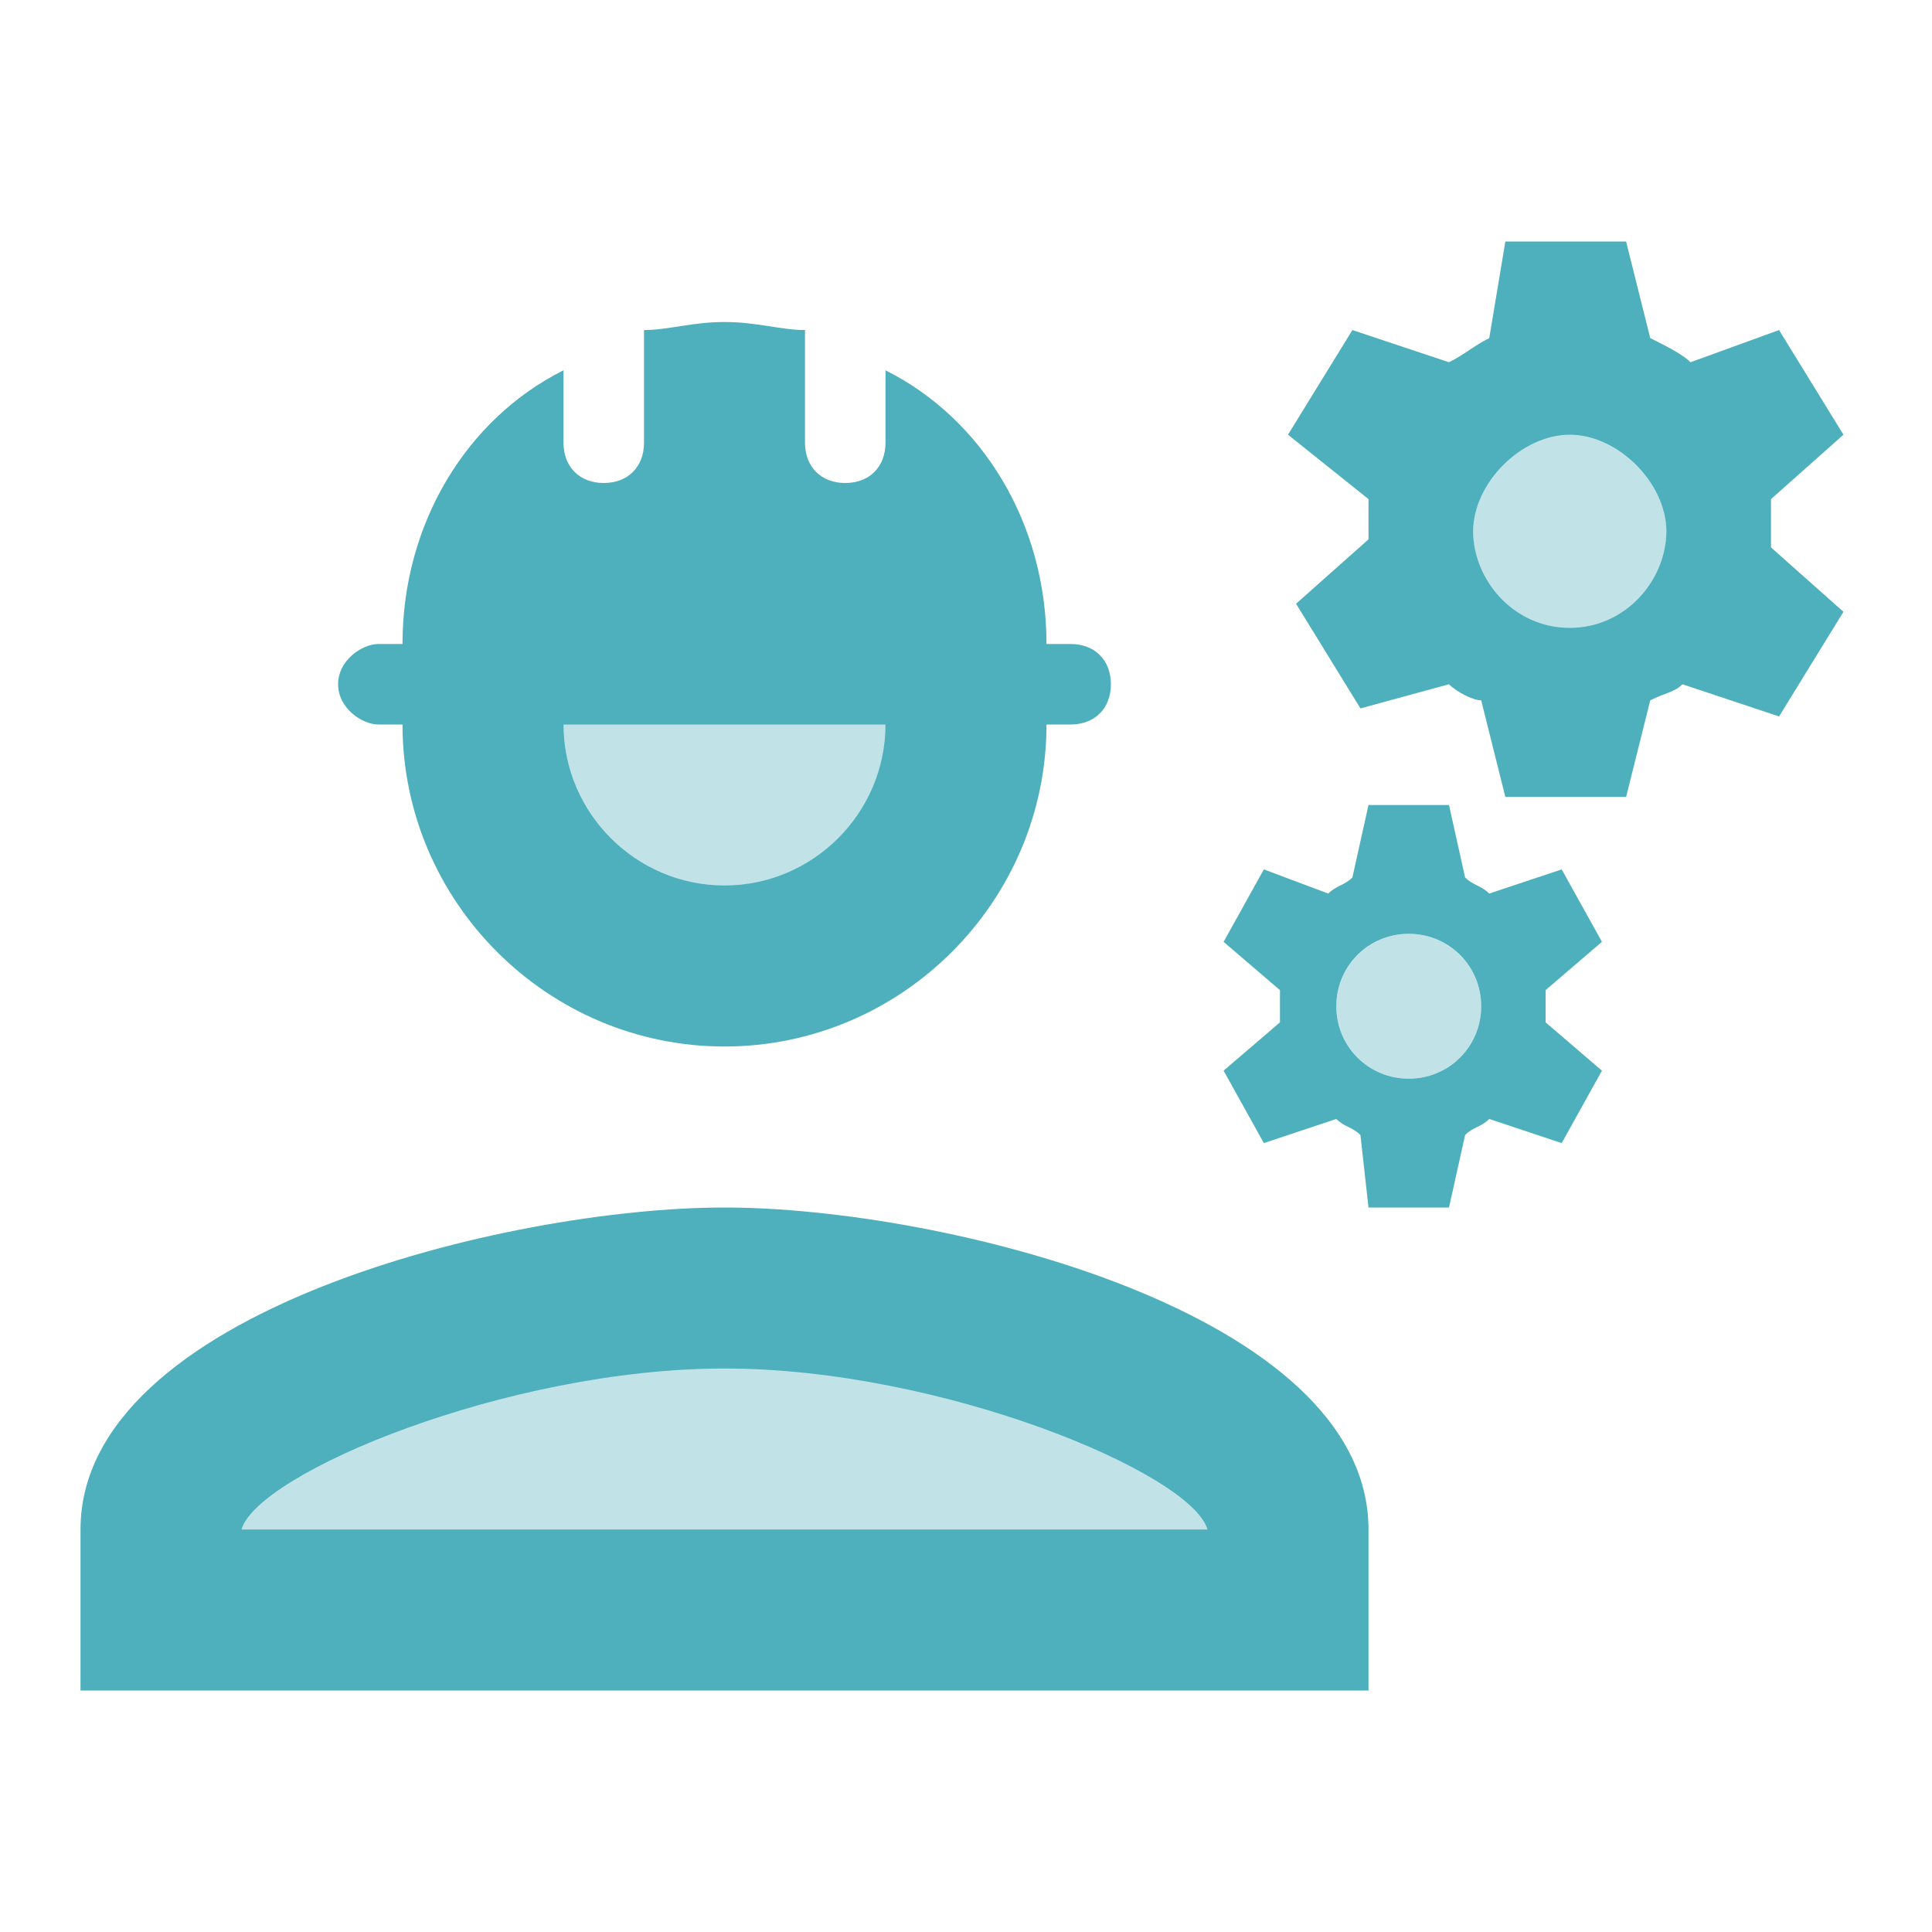
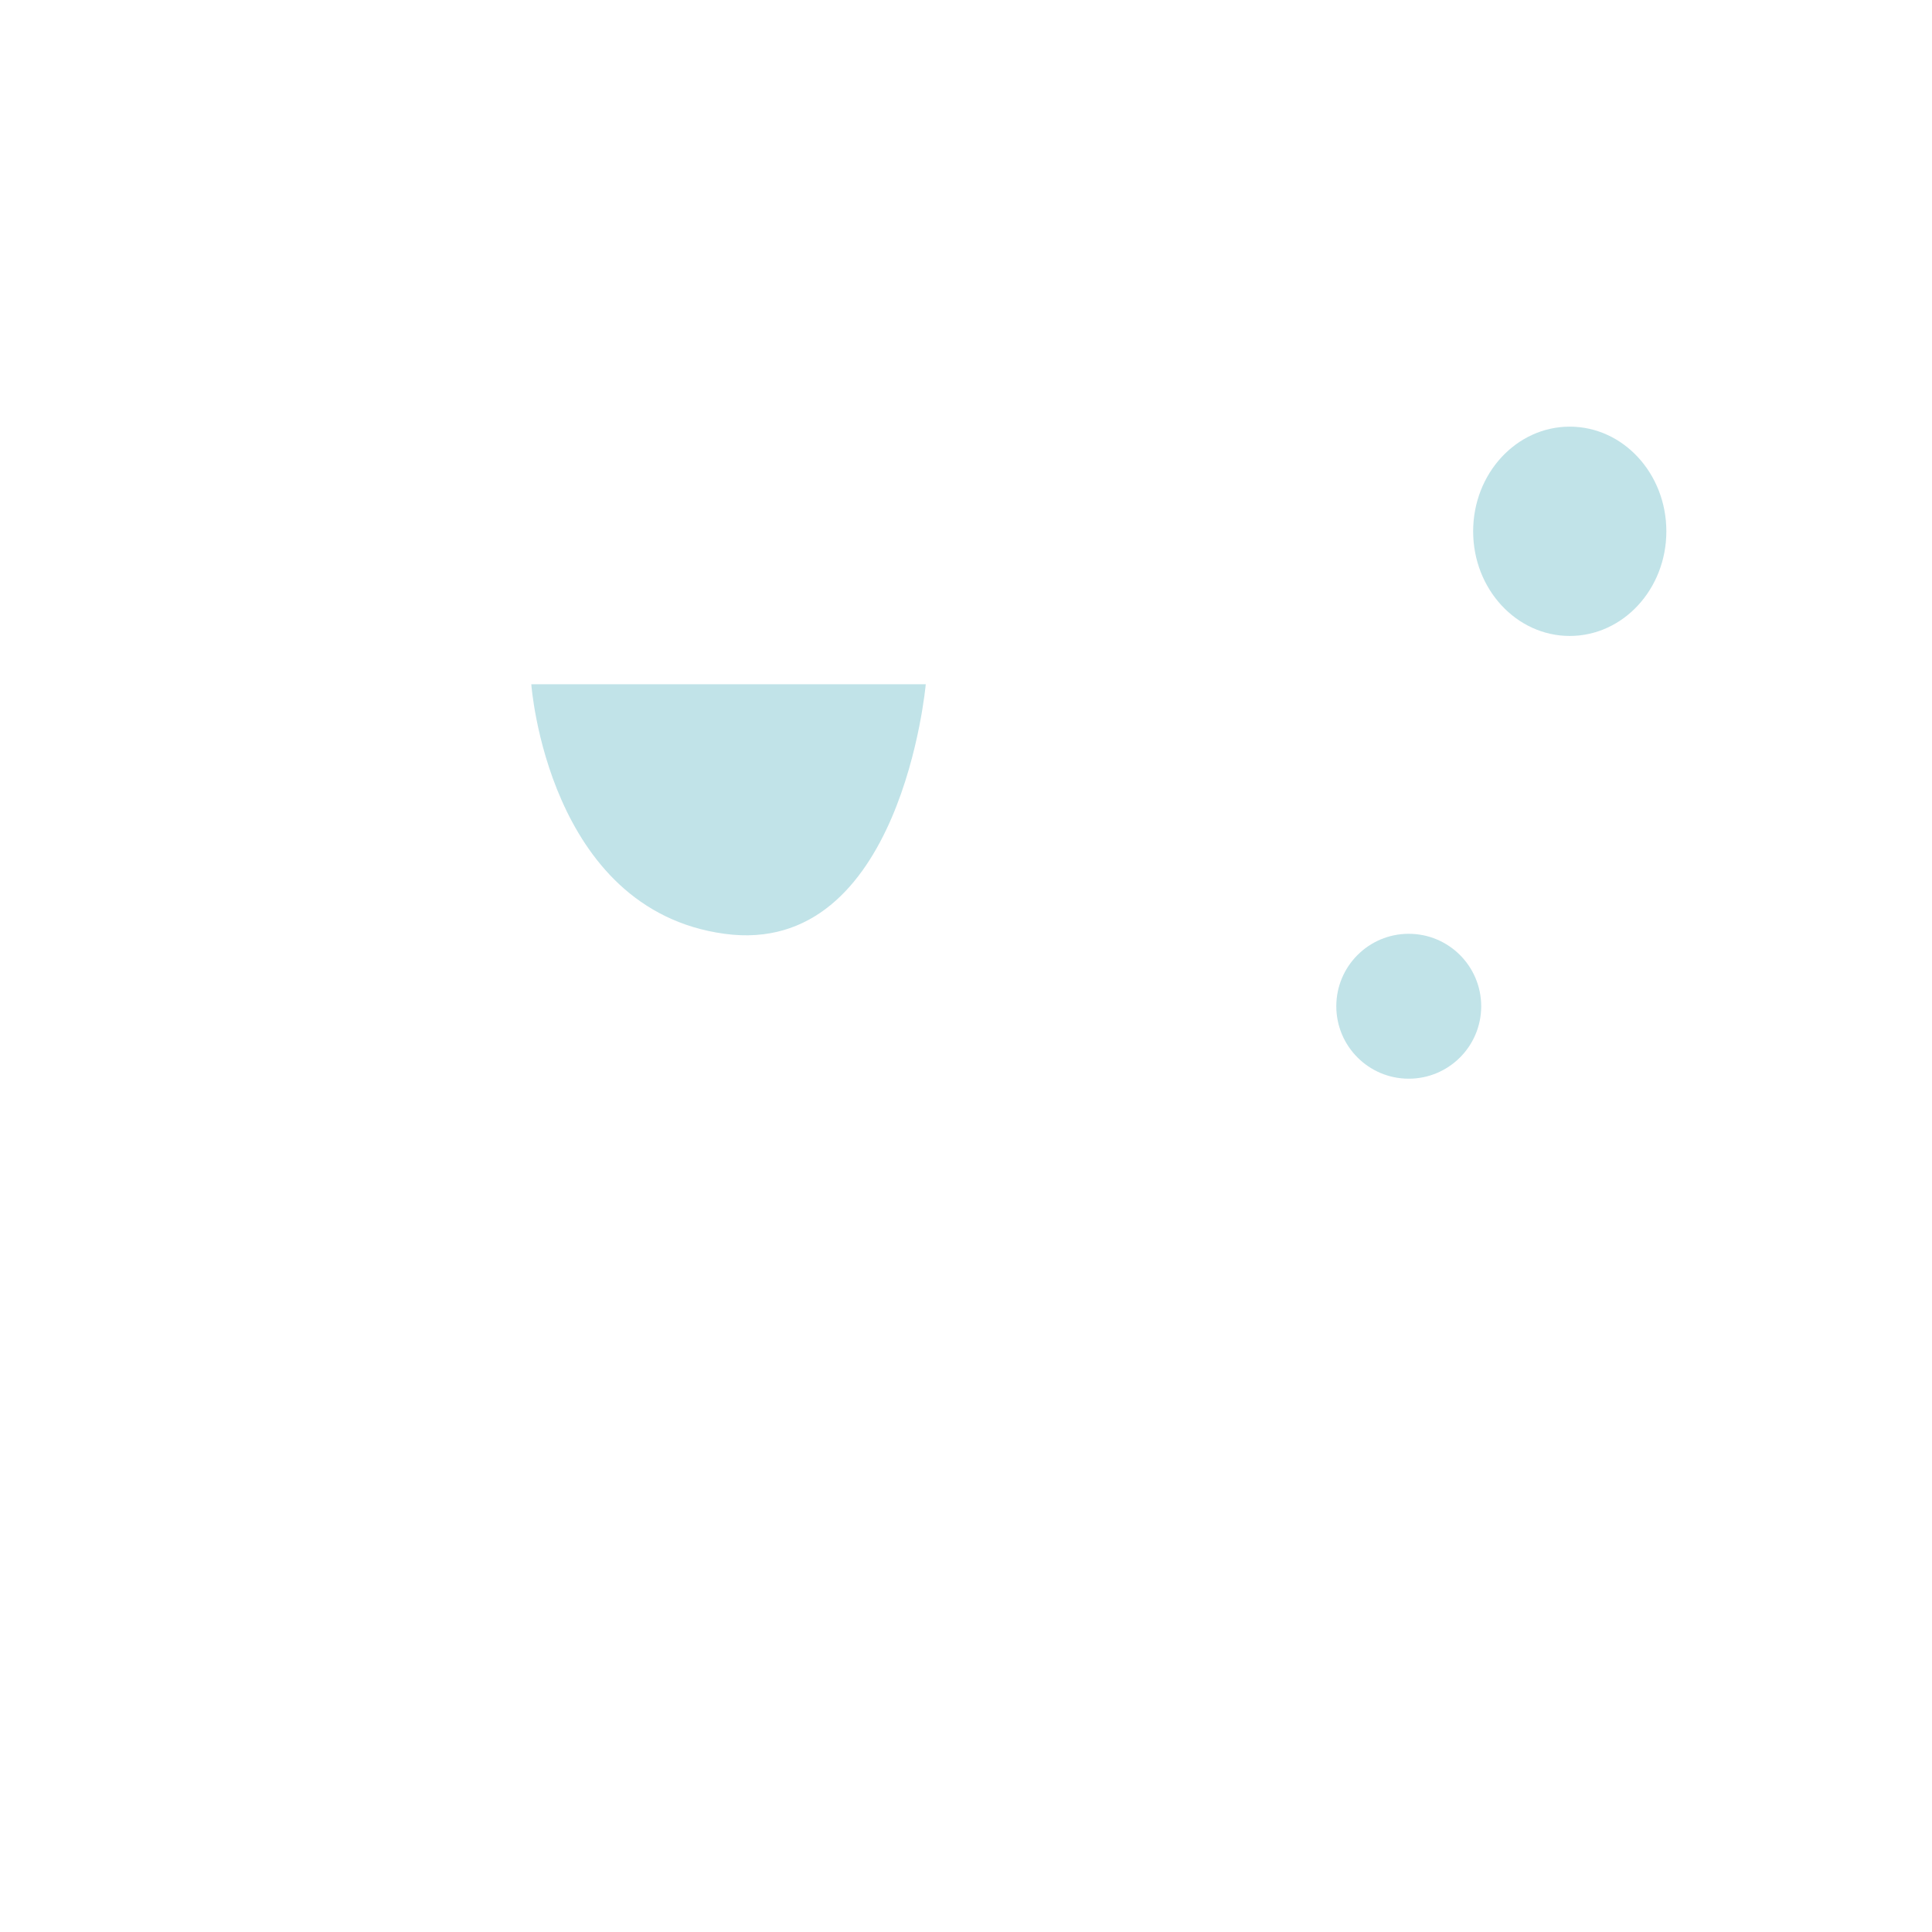
<svg xmlns="http://www.w3.org/2000/svg" version="1.1" id="Capa_1" x="0px" y="0px" viewBox="0 0 24 24" style="enable-background:new 0 0 24 24;" xml:space="preserve">
  <style type="text/css">
	.st0{fill:none;}
	.st1{fill:#4EB0BD;}
	.st2{opacity:0.35;fill:#4EB0BD;enable-background:new    ;}
</style>
  <g>
    <rect class="st0" width="24" height="24" />
  </g>
  <g>
    <g>
-       <path class="st1" d="M9,15c-2.7,0-8,1.3-8,4v2h16v-2C17,16.3,11.7,15,9,15z M3,19c0.2-0.7,3.3-2,6-2s5.8,1.3,6,2H3z" />
-       <path class="st1" d="M4.7,9H5c0,2.2,1.8,4,4,4s4-1.8,4-4h0.3c0.3,0,0.5-0.2,0.5-0.5l0,0c0-0.3-0.2-0.5-0.5-0.5H13    c0-1.5-0.8-2.8-2-3.4v0.9C11,5.8,10.8,6,10.5,6S10,5.8,10,5.5V4.1C9.7,4.1,9.4,4,9,4S8.3,4.1,8,4.1v1.4C8,5.8,7.8,6,7.5,6    S7,5.8,7,5.5V4.6C5.8,5.2,5,6.5,5,8H4.7C4.5,8,4.2,8.2,4.2,8.5l0,0C4.2,8.8,4.5,9,4.7,9z M11,9c0,1.1-0.9,2-2,2s-2-0.9-2-2H11z" />
-       <path class="st1" d="M22,6.2l0.9-0.8l-0.8-1.3L21,4.5c-0.1-0.1-0.3-0.2-0.5-0.3L20.2,3h-1.5l-0.2,1.2c-0.2,0.1-0.3,0.2-0.5,0.3    l-1.2-0.4L16,5.4l1,0.8c0,0.2,0,0.4,0,0.5l-0.9,0.8l0.8,1.3L18,8.5c0.1,0.1,0.3,0.2,0.4,0.2l0.3,1.2h1.5l0.3-1.2    c0.2-0.1,0.3-0.1,0.4-0.2l1.2,0.4l0.8-1.3L22,6.8C22,6.6,22,6.4,22,6.2z M19.5,7.8c-0.7,0-1.2-0.6-1.2-1.2s0.6-1.2,1.2-1.2    s1.2,0.6,1.2,1.2S20.2,7.8,19.5,7.8z" />
-       <path class="st1" d="M19.4,10.8l-0.9,0.3c-0.1-0.1-0.2-0.1-0.3-0.2L18,10h-1l-0.2,0.9c-0.1,0.1-0.2,0.1-0.3,0.2l-0.8-0.3l-0.5,0.9    l0.7,0.6c0,0.1,0,0.2,0,0.4l-0.7,0.6l0.5,0.9l0.9-0.3c0.1,0.1,0.2,0.1,0.3,0.2L17,15h1l0.2-0.9c0.1-0.1,0.2-0.1,0.3-0.2l0.9,0.3    l0.5-0.9l-0.7-0.6c0-0.1,0-0.2,0-0.4l0.7-0.6L19.4,10.8z M17.5,13.4c-0.5,0-0.9-0.4-0.9-0.9s0.4-0.9,0.9-0.9s0.9,0.4,0.9,0.9    S18,13.4,17.5,13.4z" />
-     </g>
+       </g>
  </g>
-   <path class="st2" d="M2.6,19.5h13.2c0,0-1.5-3.2-6.8-3.1S2,18.8,2.6,19.5z" />
  <path class="st2" d="M6.6,8.5h4.9c0,0-0.3,3.4-2.5,3.1S6.6,8.5,6.6,8.5z" />
  <ellipse class="st2" cx="19.5" cy="6.6" rx="1.2" ry="1.3" />
  <circle class="st2" cx="17.5" cy="12.5" r="0.9" />
</svg>